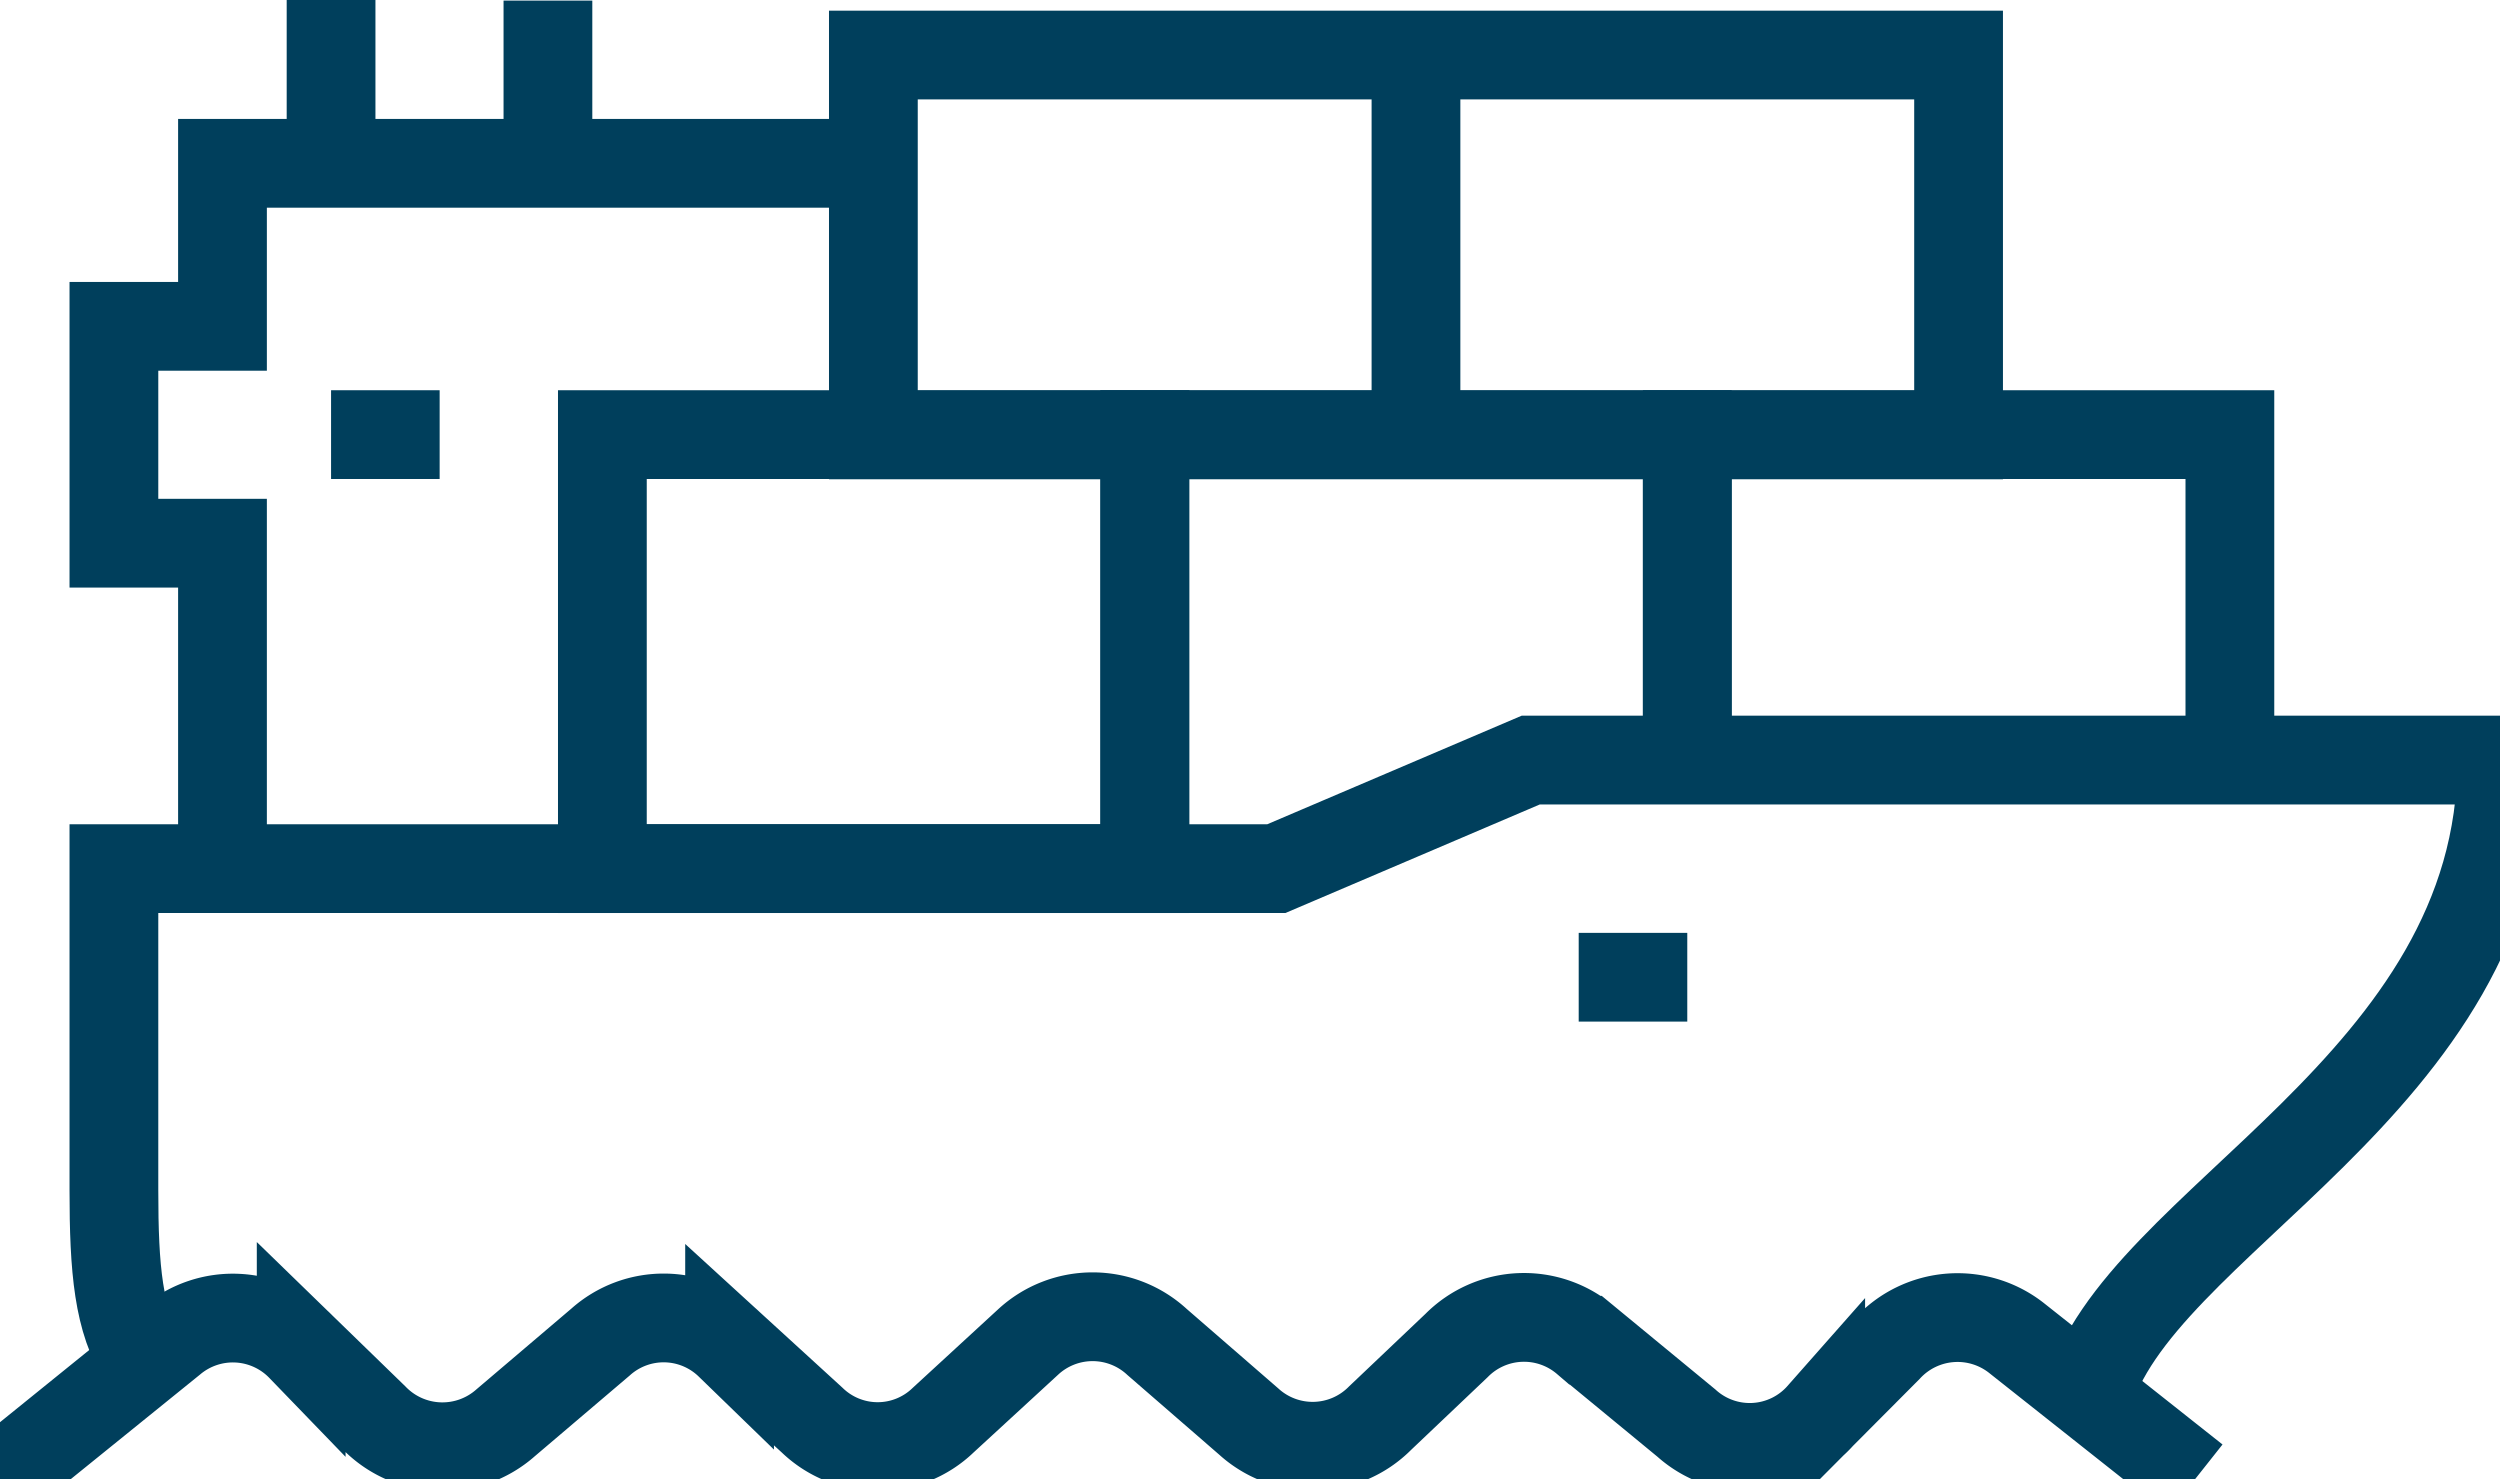
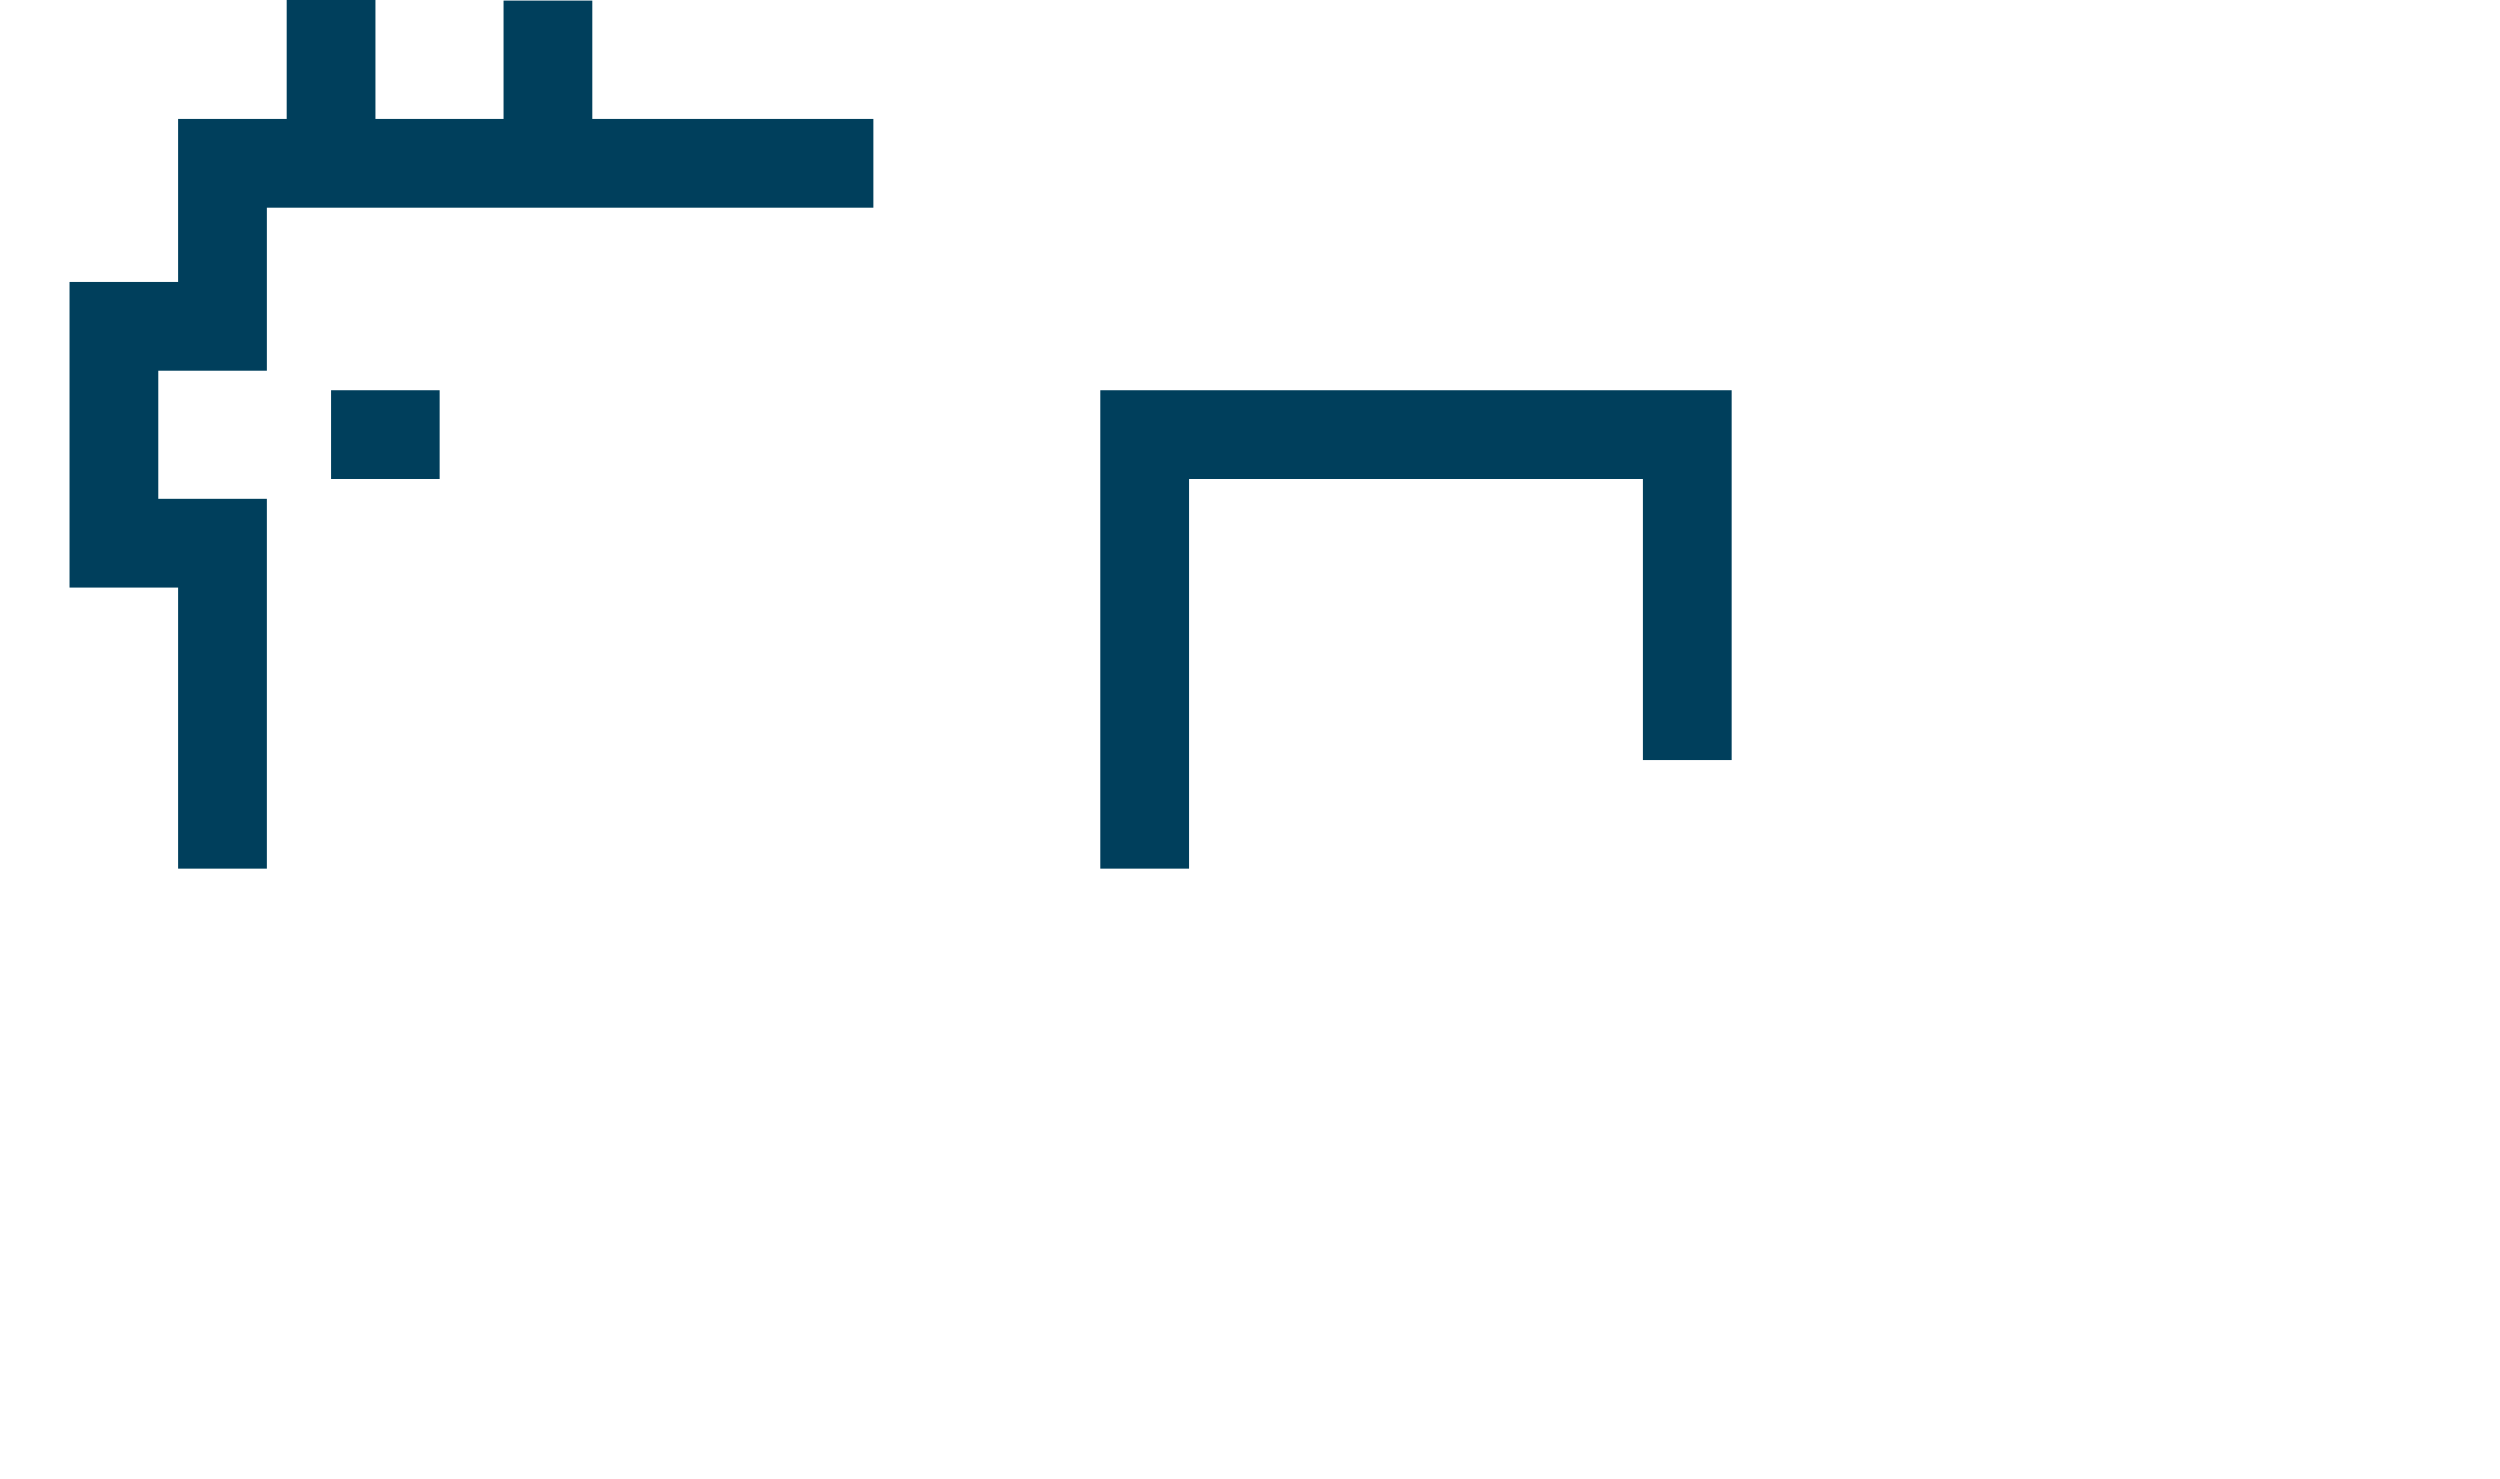
<svg xmlns="http://www.w3.org/2000/svg" viewBox="0 0 84.5 50">
  <defs>
    <style>.cls-1{fill:none;stroke:#003f5c;stroke-miterlimit:10;stroke-width:3px}</style>
  </defs>
  <g id="texto">
    <path class="cls-1" d="M29.52 5.52h-22v5.51H3.85v7.33h3.67v11M11.19 0v5.52m7.33-5.5v5.5m-7.33 9.17h3.67m23.83 14.67V14.69h18.34v11" />
-     <path class="cls-1" d="M20.36 14.69H38.7v14.67H20.36zm36.67 11v-11h18.34v11" />
-     <path class="cls-1" d="M29.52 1.86h18.34V14.7H29.52zm18.34 0H66.2V14.7H47.86zm22.7 45.43c1.6-6 14-10.59 14-21.6H51.74l-8.6 3.67H3.85v10.86c0 2.69.15 4.42 1 5.73" />
-     <path class="cls-1" d="M74.19 50l-6-4.75a3.22 3.22 0 0 0-4.39.32l-2.26 2.27a3.2 3.2 0 0 1-4.54.26l-3.4-2.8a3.21 3.21 0 0 0-4.37.18l-2.58 2.45a3.21 3.21 0 0 1-4.44.12l-3.1-2.69a3.21 3.21 0 0 0-4.36 0L31.88 48a3.19 3.19 0 0 1-4.43 0l-2.79-2.55a3.2 3.2 0 0 0-4.36-.09l-3.21 2.73a3.22 3.22 0 0 1-4.45-.17l-2.46-2.39a3.21 3.21 0 0 0-4.37-.23L0 50m57.03-16.97h-3.67" />
  </g>
</svg>